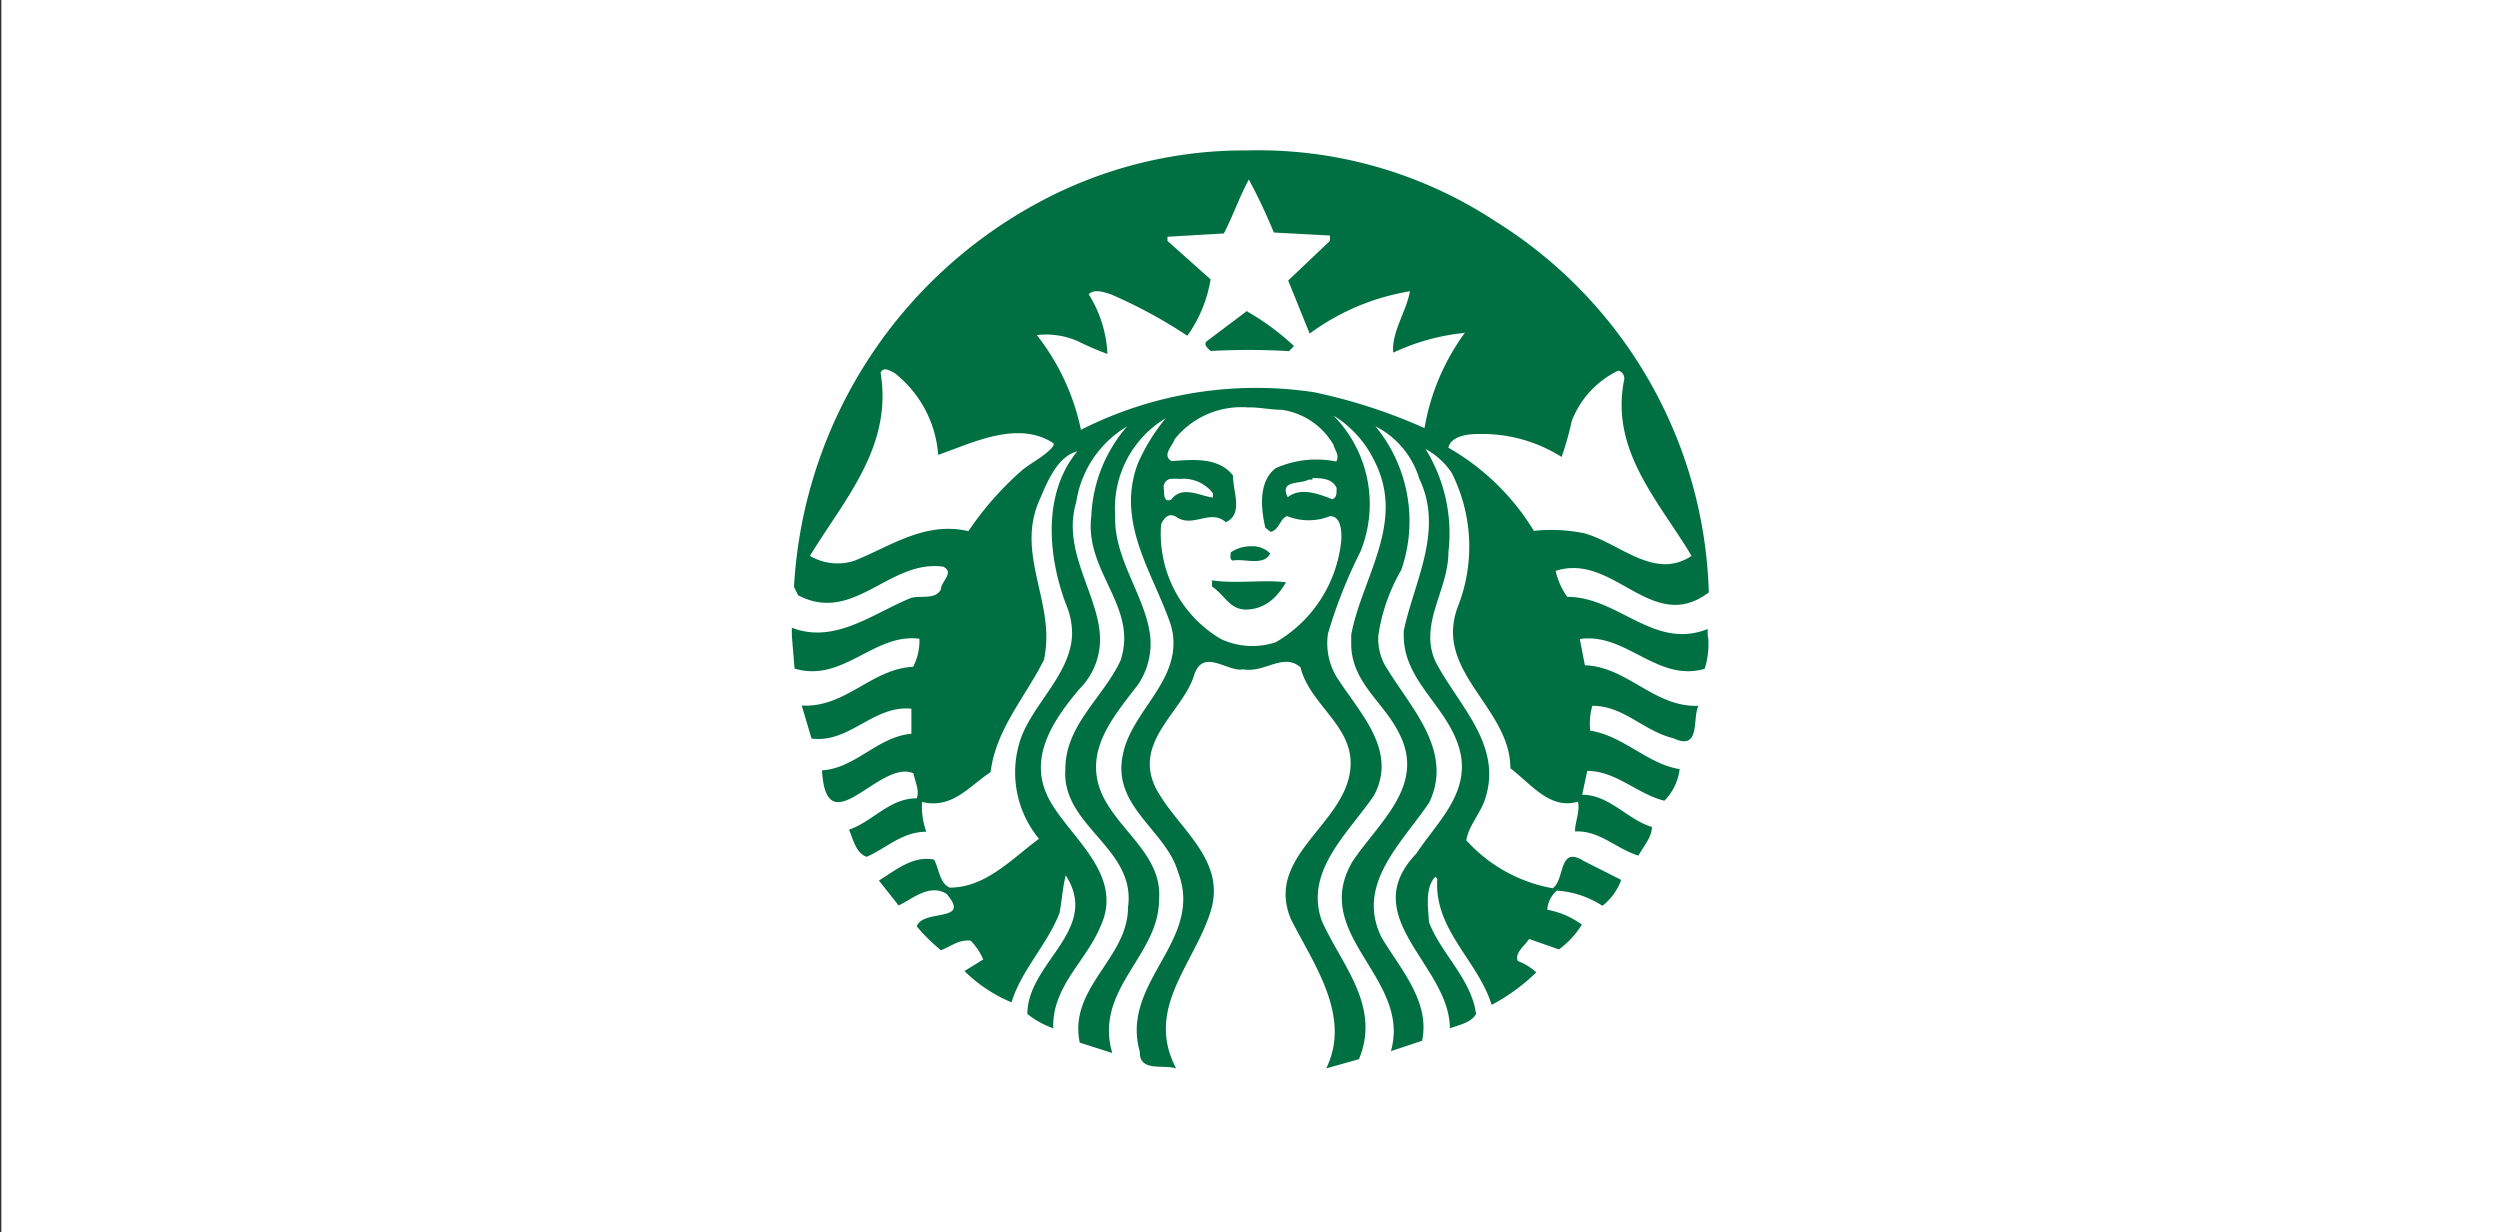
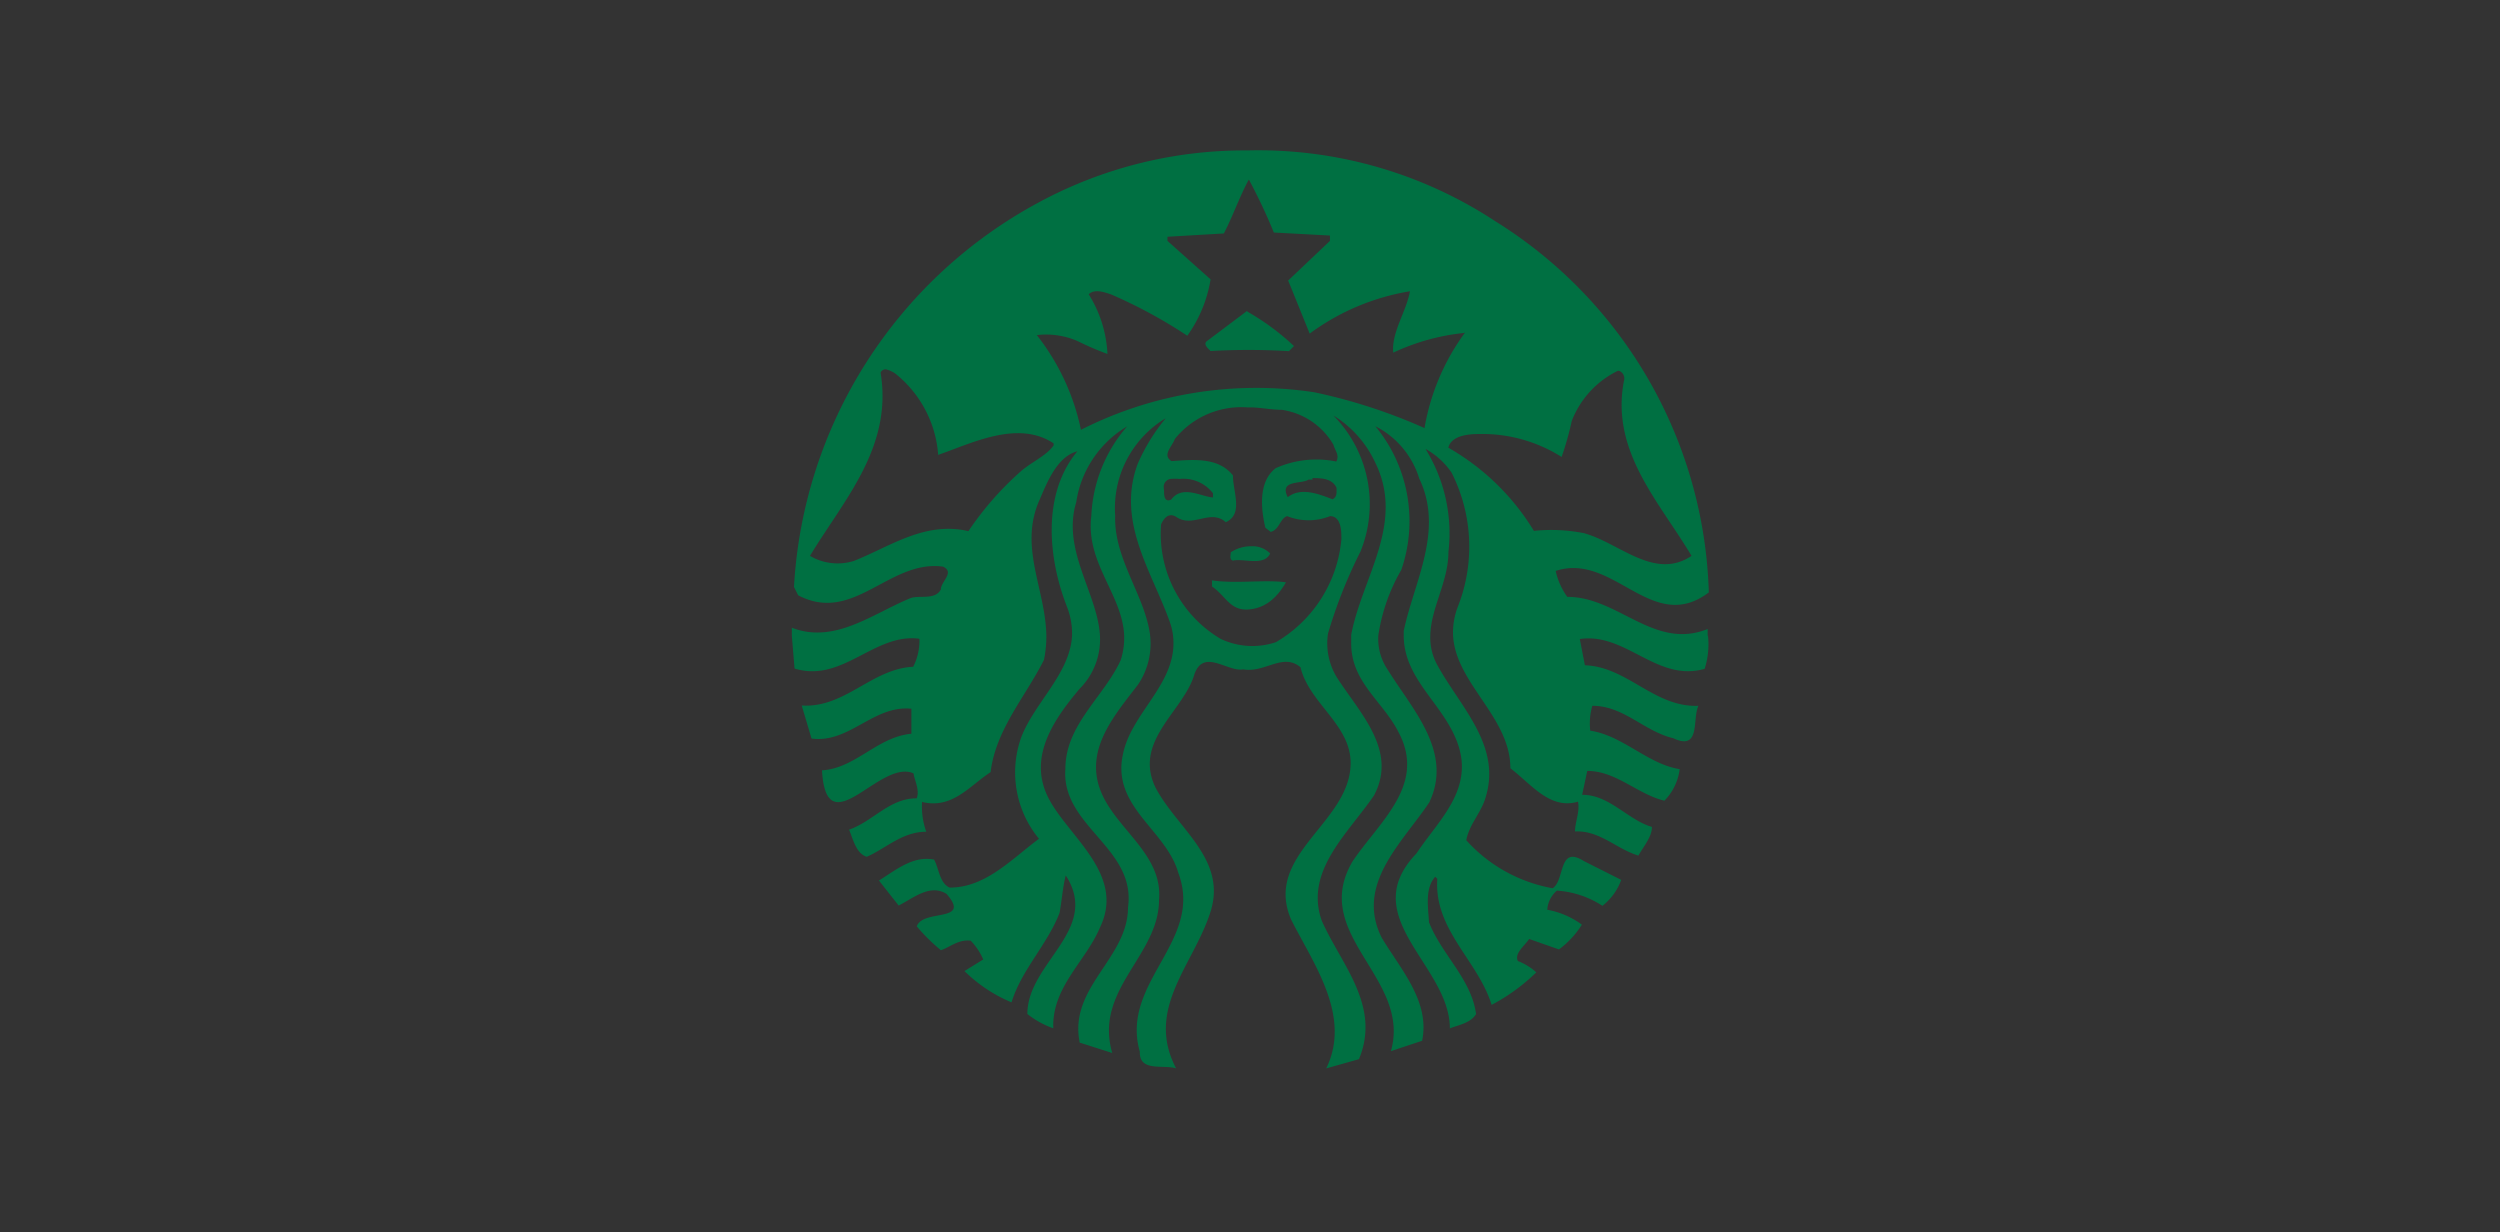
<svg xmlns="http://www.w3.org/2000/svg" viewBox="0 0 349 172">
  <rect x="0" y="0" width="349" height="172" fill="#333333" stroke="none" />
  <title>starbucks</title>
-   <rect x="0.19" width="349" height="172" fill="#fff" />
  <g>
-     <circle cx="174.24" cy="86.84" r="64.61" fill="#fff" />
    <path d="M174.11,43.49a34.21,34.21,0,0,1,6.53,4.82l-.7.71A95.24,95.24,0,0,0,169,49c-.37-.37-1.16-1-.41-1.46l5.53-4.16Zm64.32,45.18a11.34,11.34,0,0,1-.46,4.7c-6.66,1.91-11-5.12-17.43-4.16l.71,3.66c5.95.21,9.69,5.91,15.85,5.66-.88,1.74.37,6.36-3.5,4.53-4.16-1-6.9-4.53-11.31-4.53A8.76,8.76,0,0,0,222,102c4.61.71,8,4.66,12.48,5.37a7.59,7.59,0,0,1-2.13,4.41c-3.78-.92-6.74-4.16-10.77-4.16l-.71,3.33c3.83,0,6.33,3.49,9.74,4.49,0,1.41-1.17,2.7-1.88,4-3.07-.91-5.4-3.54-8.86-3.37,0-1.29.71-2.79.42-4.16-3.91,1.17-6.53-2.45-9.44-4.66,0-7.15-7.62-11.81-8-18.51a10,10,0,0,1,.71-4.16A22.85,22.85,0,0,0,202.65,66,10.47,10.47,0,0,0,199,62.67a22.38,22.38,0,0,1,3.2,14.39c0,4.16-2.49,7.86-2.53,11.73A7.89,7.89,0,0,0,200.74,93c3.16,5.7,8.82,11.07,6.69,18.18-.58,2.21-2.33,3.87-2.74,6.12a21.27,21.27,0,0,0,12.06,6.7c1.75-1.13.75-6.08,4.37-3.79l5.2,2.62a8,8,0,0,1-2.62,3.62,13.27,13.27,0,0,0-6.36-2.12A3.85,3.85,0,0,0,216,127a11.72,11.72,0,0,1,4.83,2.08,12.57,12.57,0,0,1-3.2,3.46l-4.16-1.46c-.67,1-2.08,2-1.58,3.08a8.27,8.27,0,0,1,2.58,1.58,27,27,0,0,1-6.24,4.54c-1.88-6.16-8.08-10.49-7.58-17.6l-.29-.29c-1.45,1.62-1,4.16-.87,6.36,1.75,4.49,5.91,7.91,6.57,12.81-.75,1.25-2.37,1.5-3.66,2,0-8.82-13.23-15.51-4.66-24.42,2.87-4.37,7.66-8.53,6-14.56s-7.86-9.48-7.78-16v-.5c1.42-6.82,5.66-14,2.17-21.26A12.17,12.17,0,0,0,192,59.5a20.81,20.81,0,0,1,3.62,20.06,25.75,25.75,0,0,0-3.2,9.11h0a7.64,7.64,0,0,0,1.33,4.86c3.33,5.41,9.15,11.4,5.78,18.48-3.78,5.65-10.36,11.44-6.65,18.88,2.66,4.45,6.78,8.91,5.65,14.4l-4.36,1.45c2.91-10.23-11.36-16.22-5.37-26.46,3.66-5.49,10.27-10.6,6.53-17.88-2.2-4.5-6.82-7.16-6.7-12.78v-1c1.5-8,7.57-15.56,3.33-24.09a15.2,15.2,0,0,0-5.82-6.53h0a17.6,17.6,0,0,1,3.78,19,68.25,68.25,0,0,0-4.53,11.44,9.13,9.13,0,0,0,1.16,6c3.16,5,8.66,10.28,5.24,16.64-3.66,5.33-9.69,10.53-7.28,17.43,2.67,6.08,8.32,11.86,5.2,19.35l-4.57,1.29c3.58-7.32-1.79-14.6-4.91-20.8-3.87-9.11,8.32-13.48,8.32-21.84,0-5.37-5.78-8.32-7-13.36-2.45-2.08-5,.84-8,.29-2.16.42-5.53-3-6.82.71-1.46,5.08-8.53,9.24-5.45,15.73,2.95,5.74,10.07,10,7.7,17.43s-9.16,13.52-4.79,21.84c-1.79-.58-5.16.54-5.07-2.33-2.79-9.74,9-15.43,5.36-25-1.7-6-9.4-9.24-7.69-16.64,1.24-5.91,7.86-10,6.94-16.64a8.67,8.67,0,0,0-.41-1.67c-2.46-7-7.53-14-4.49-22.13a26.49,26.49,0,0,1,3.91-6.36A14.65,14.65,0,0,0,155.68,72c-.21,6,4.16,11.15,4.87,16.64a10.22,10.22,0,0,1-1.66,6.9c-3.17,4.16-7.29,8.78-5.41,14.4s8.9,9.11,8.32,15.68c0,7.82-9.11,12.48-6.53,21.38l-4.54-1.45c-1.58-7.74,6.74-11.73,6.74-18.89,1.17-8.32-9.36-11.31-8.74-19.34,0-6.12,5.33-10,7.7-15.11a10.06,10.06,0,0,0,.5-3.57c-.29-5.7-5.41-10.11-4.58-16.64a20.37,20.37,0,0,1,5-12.48,14.86,14.86,0,0,0-7.11,10.6c-2,6.54,2.79,12.48,3.29,18.27a9.77,9.77,0,0,1-2.83,7.78c-3.5,4.16-7.07,9.27-4.54,14.81s11.07,10.86,7.41,18.47c-2,4.78-6.74,8.32-6.53,14.1a12.33,12.33,0,0,1-3.62-2c0-7.19,10.27-11.73,5.36-19.34-.41,1.5-.54,3.53-.87,5.24-1.7,4.41-5.32,7.95-6.7,12.48a20.75,20.75,0,0,1-6.57-4.37l2.62-1.62a8.72,8.72,0,0,0-1.75-2.62c-1.7-.21-2.83.87-4.16,1.33a25.86,25.86,0,0,1-3.37-3.33c.88-2.49,7.7-.46,4.16-4.53-2.33-1.46-4.66.62-6.69,1.62l-2.75-3.49c2.37-1.46,4.74-3.5,7.7-2.92.7,1.29.75,3.25,2.16,3.91,5,0,8.53-3.87,12.48-6.82a14.54,14.54,0,0,1-2.45-14.23c1.87-4.82,6.82-8.86,7.07-14.18a10.22,10.22,0,0,0-.67-3.87C146.32,78.06,145.41,69,150.4,63c-2.75.71-4.16,4.16-5.24,6.7-3,6.57.79,12.48.91,19a16.29,16.29,0,0,1-.33,3.41c-2.58,5.16-6.74,9.73-7.45,15.68-2.95,1.92-5.36,5.2-9.57,4.16a10.33,10.33,0,0,0,.59,4.16c-3.37,0-5.62,2.33-8.32,3.5-1.5-.5-1.88-2.42-2.46-3.79,3.29-1.12,5.66-4.41,9.45-4.37.41-1.2-.25-2.33-.46-3.49-4.7-2.08-12.15,10.32-12.77-.42,4.7-.29,7.69-4.66,12.48-5.11V98.94c-5.29-.54-8.66,4.87-13.94,4.16l-1.37-4.61c6.07.37,9.73-5.12,15.56-5.41a7.94,7.94,0,0,0,.87-3.91c-6.32-.84-10.69,6.2-17.43,4.16,0,0-.25-3-.38-4.58h0V87.63c6,2.33,11.32-2,16.64-4.16,1.34-.38,3.37.29,4.16-1.17,0-1.12,2-2.41.3-3.2-7.53-1-12.48,8.07-20.22,4l-.58-1.16A65.06,65.06,0,0,1,145,28.26,60.42,60.42,0,0,1,174.11,21a60.21,60.21,0,0,1,34.66,9.9,63.18,63.18,0,0,1,29.78,51.8c-7.94,6-13.27-5.66-21.38-3a9.86,9.86,0,0,0,1.62,3.62c7.16,0,12.11,7.49,19.6,4.49v1.13ZM147.07,61.88c-5-3.29-11.4,0-16.1,1.62a16,16,0,0,0-6-11.36,4.06,4.06,0,0,0-1.29-.58.75.75,0,0,0-.75.46c1.71,10.4-5.07,17.68-9.86,25.58a7.63,7.63,0,0,0,6.12.71c5.07-2,9.9-5.58,16-4.16a43.74,43.74,0,0,1,7.28-8.32c1.5-1.33,3.58-2.17,4.62-3.66Zm15.43,6.57c0,.62,0,1.75,1,1.29,1.54-2.08,4.16-.42,5.83-.29v-.59a5.2,5.2,0,0,0-4.66-2,7,7,0,0,0-1.29,0,1.12,1.12,0,0,0-.91,1.3.8.8,0,0,0,0,.15Zm23.72-6.24a10,10,0,0,0-7.28-5c-1.38,0-2.83-.29-4.16-.34h-.67A11.91,11.91,0,0,0,164,61.29c-.33,1-1.83,2.25-.45,3.08,3-.21,6.53-.58,8.57,2,0,2.33,1.49,5.41-1,6.53-2.12-1.91-4.58.83-6.87-.71-1-.66-1.7,0-2.16,1a17.06,17.06,0,0,0,8.32,16,10.32,10.32,0,0,0,7.7.46,18.54,18.54,0,0,0,9.15-14.4c0-1.08,0-3.16-1.58-3.2a8.06,8.06,0,0,1-6,0c-1,.33-1.08,1.91-2.29,2.2l-.75-.58c-.62-2.66-1-6.45,1.46-8.32a13.9,13.9,0,0,1,8.44-.92c.54-.91-.29-1.66-.41-2.45Zm-3,4.74h-.54c-1,.67-4.16,0-2.91,2.46,1.83-1.46,4.41-.42,6.24.29.71-.34.54-1,.58-1.58-.58-1.29-2-1.38-3.37-1.38ZM204.4,46.48a30.43,30.43,0,0,0-9.9,2.75c-.29-2.79,1.83-5.74,2.33-8.57a32.42,32.42,0,0,0-14,5.91l-3-7.41,5.83-5.53v-.75l-7.83-.42a79.16,79.16,0,0,0-3.49-7.4c-1.33,2.45-2.21,5.07-3.49,7.53l-7.87.46v.58L169,39a18.7,18.7,0,0,1-3.25,7.87,68.5,68.5,0,0,0-10.69-5.79c-.92-.29-2.25-.79-3.08,0a17.13,17.13,0,0,1,2.62,8.33,41.35,41.35,0,0,1-4.16-1.79,11,11,0,0,0-5.7-.84A31.83,31.83,0,0,1,150.9,60a54.1,54.1,0,0,1,32.57-5.24,76.31,76.31,0,0,1,15.39,5,31.45,31.45,0,0,1,5.7-13.39ZM221,74.4c5,1.29,9.9,6.7,15.14,3.2C231.61,70,224.82,63,226.7,53.18a1.13,1.13,0,0,0-.71-1.42l-.13,0a13,13,0,0,0-6.44,7A42.51,42.51,0,0,1,218,63.79a20.75,20.75,0,0,0-11.65-3.2c-1.54,0-3.78.29-4.16,1.91a33.21,33.21,0,0,1,11.94,11.61,23.35,23.35,0,0,1,6.83.29ZM169.2,81v.88c1.92,1.29,2.5,3.41,5.12,3.2s4.16-2,5.2-3.79c-3.12-.41-7,.25-10.44-.29Zm2.62-3.91c0,.38-.25,1,.29,1.17,1.54-.34,4.37.83,5.2-1a3.44,3.44,0,0,0-2.62-1A5.08,5.08,0,0,0,171.82,77.1Z" fill="#007042" />
  </g>
</svg>